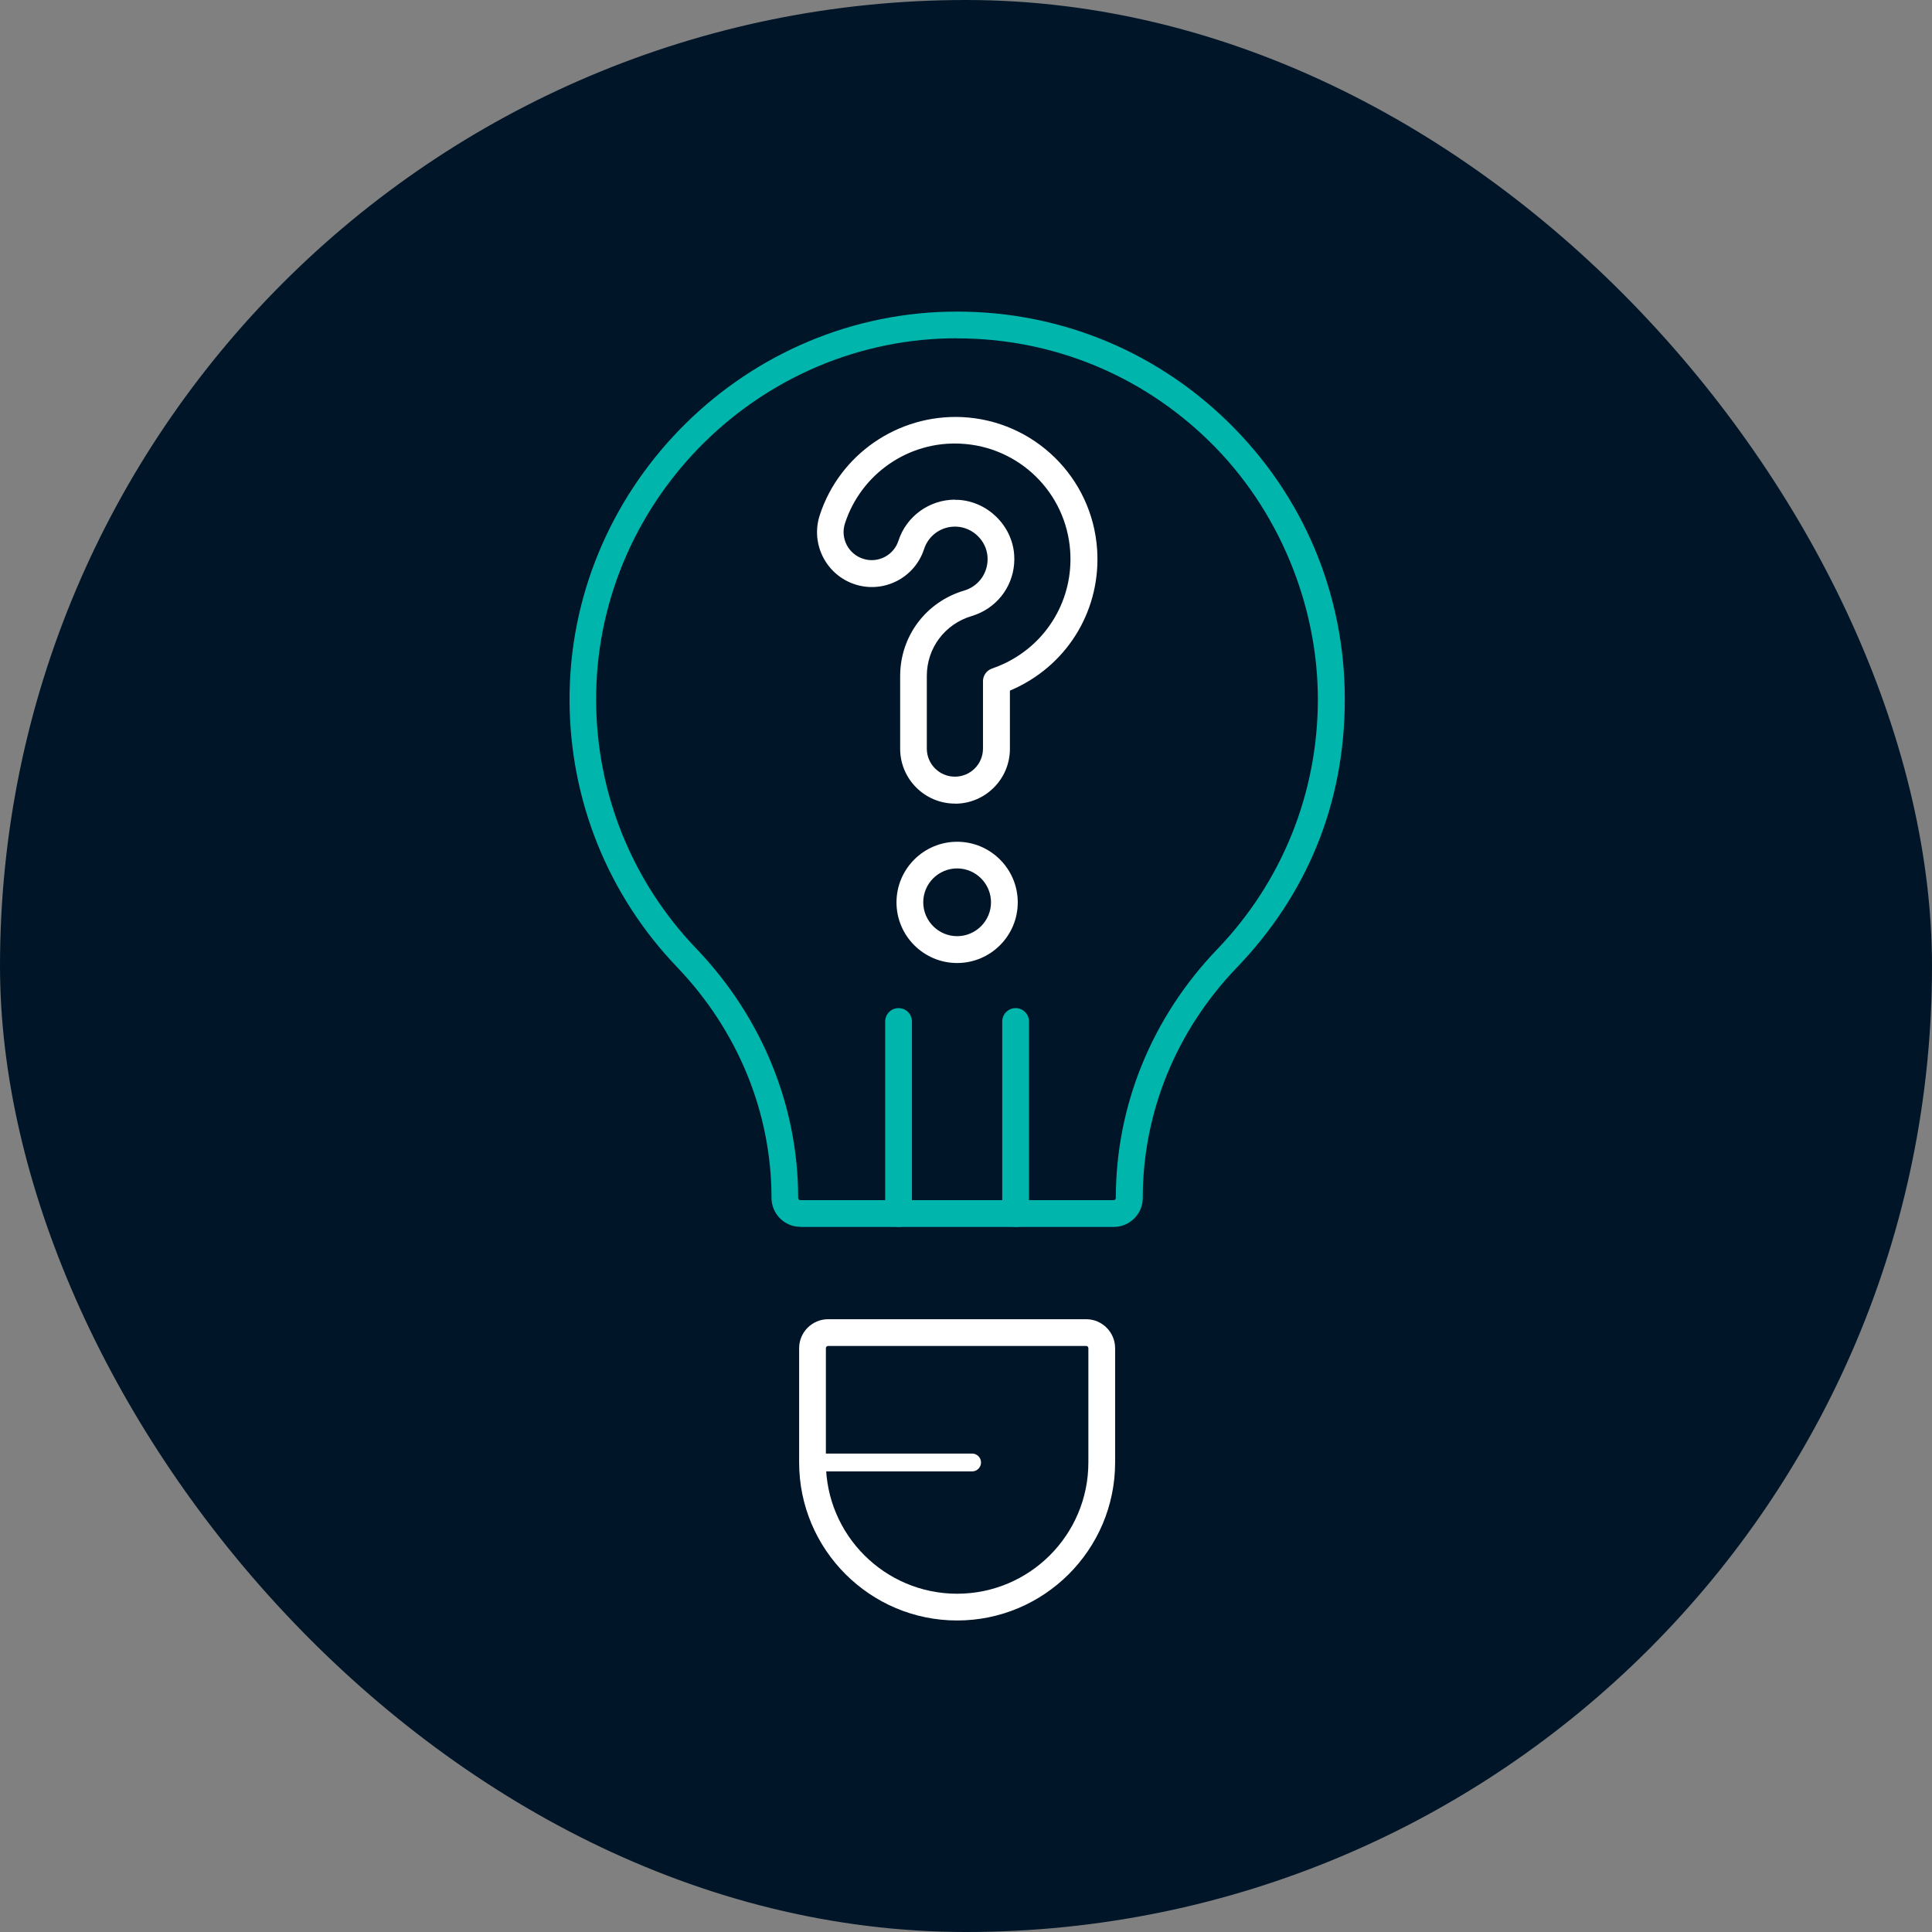
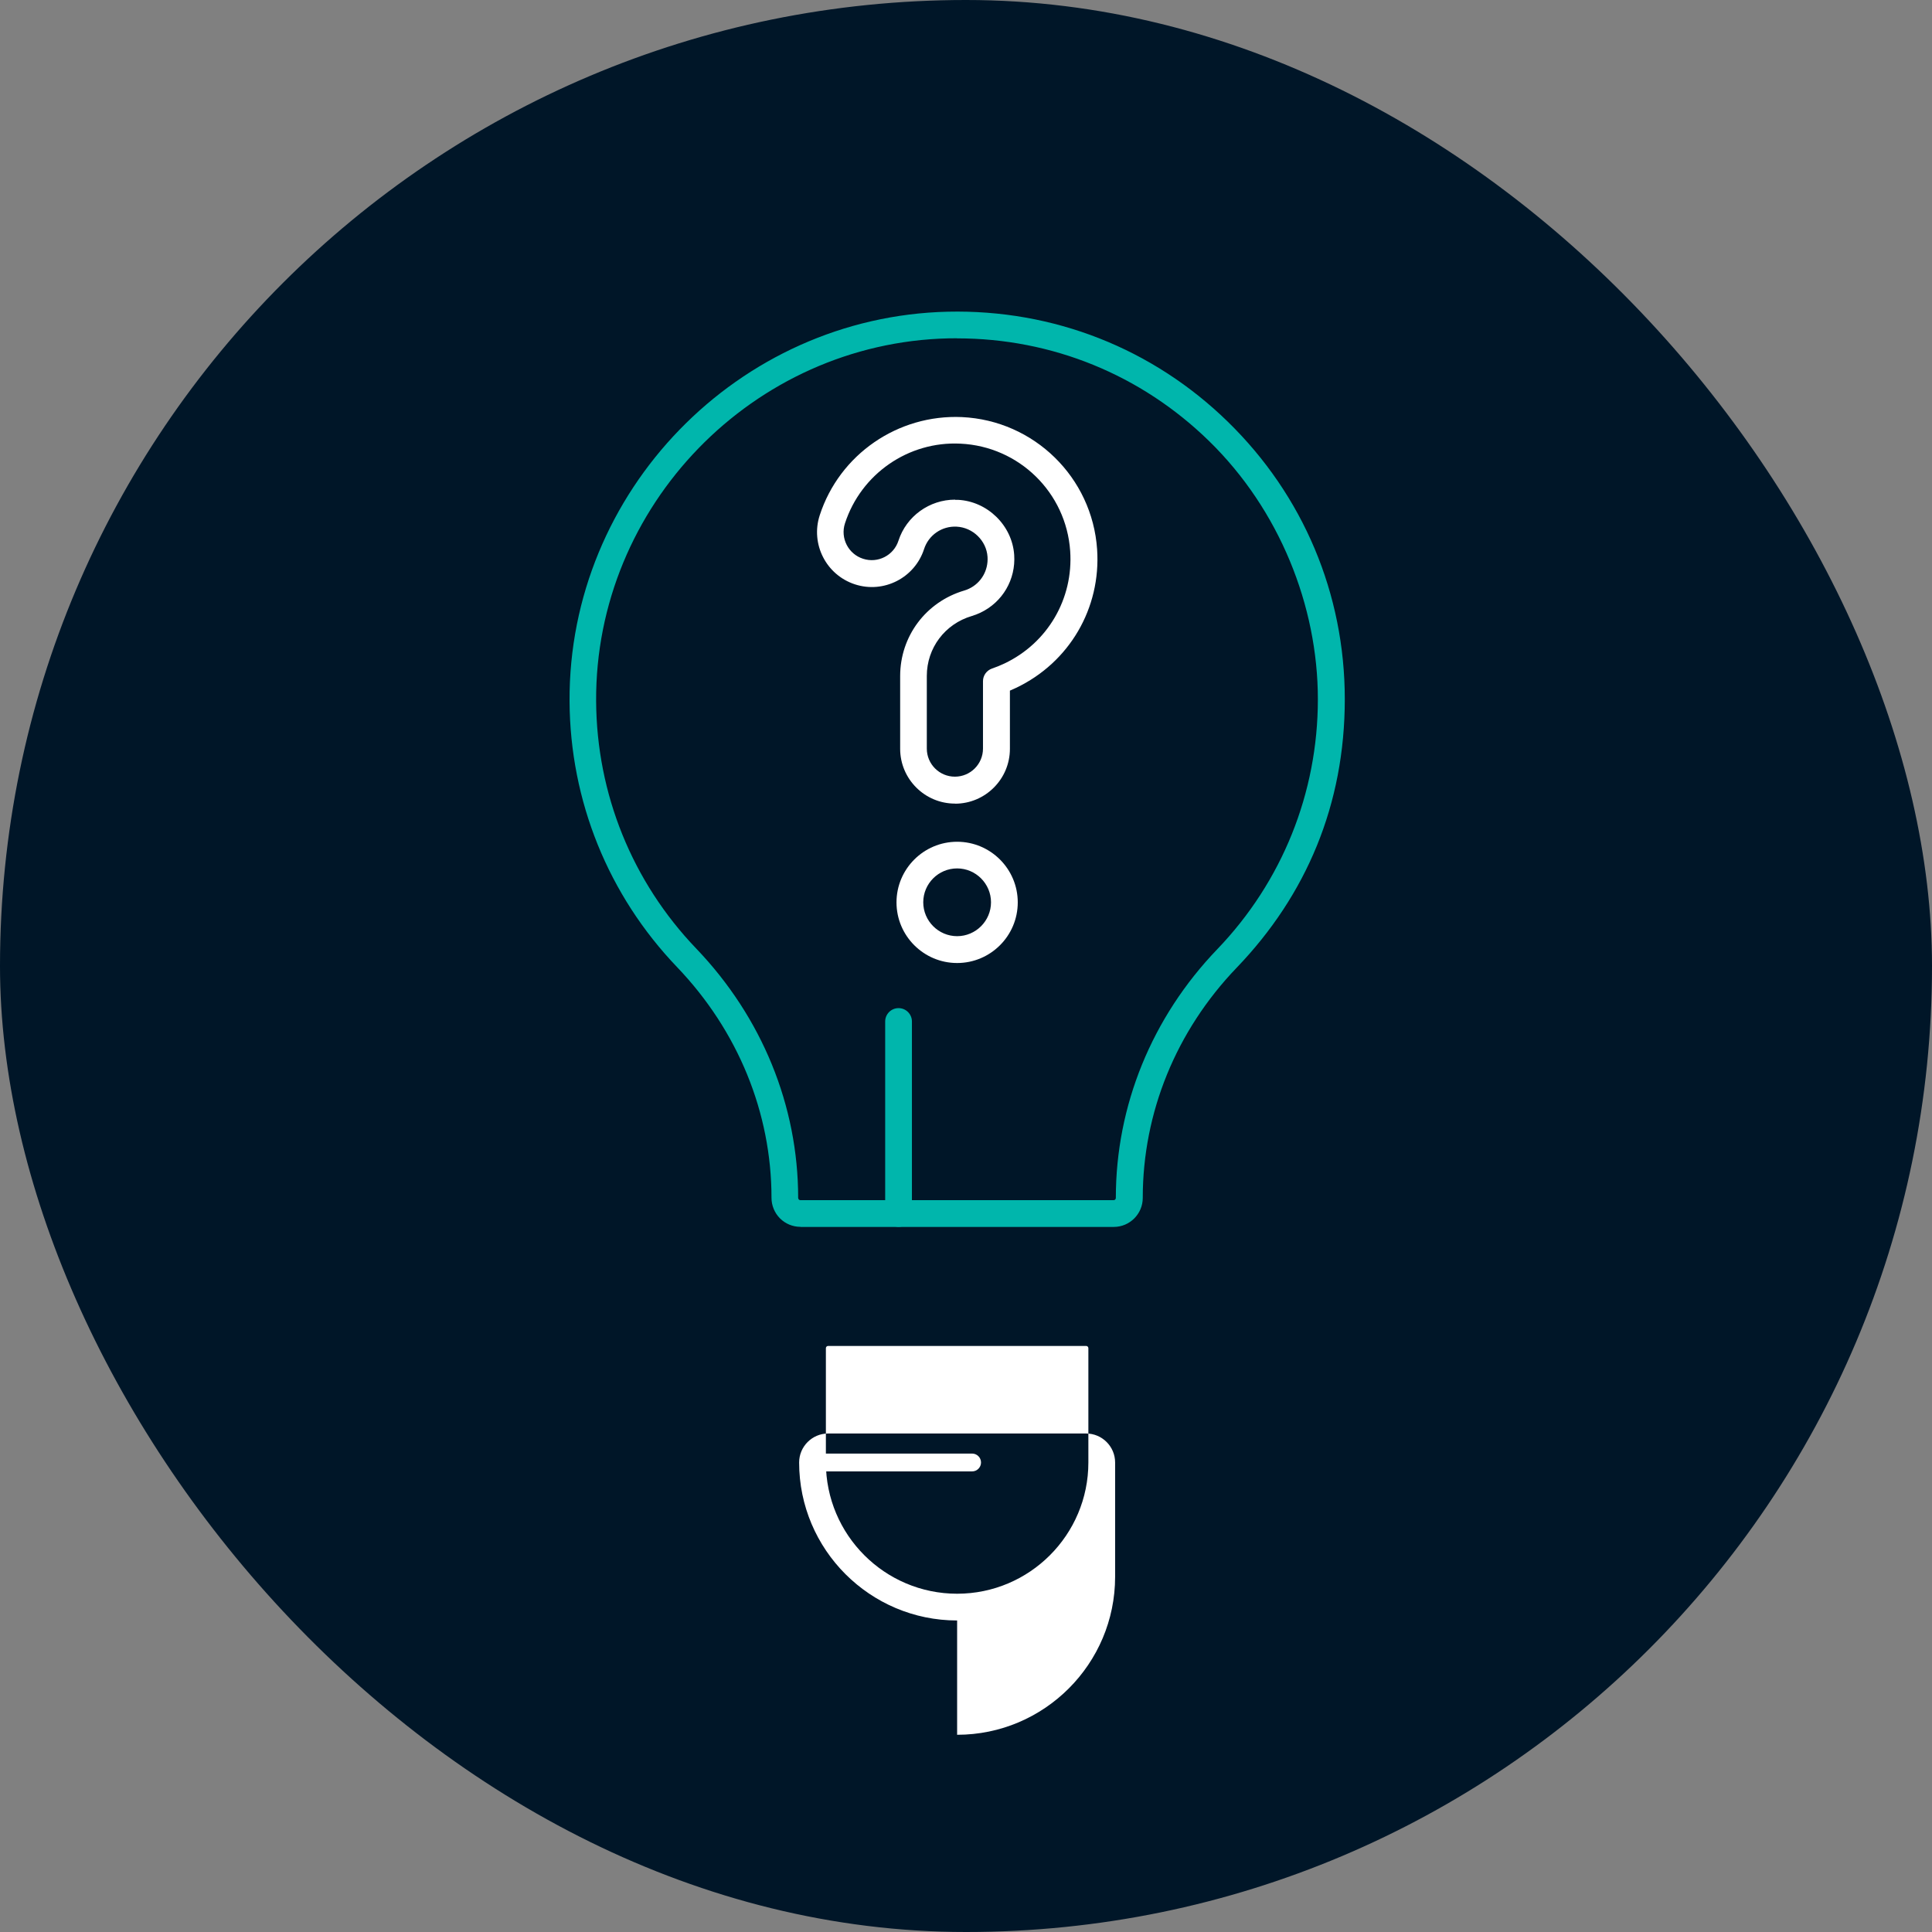
<svg xmlns="http://www.w3.org/2000/svg" viewBox="0 0 216.69 216.69">
  <rect x="0" y="0" width="216.69" height="216.69" fill="#808080" stroke="none" />
  <defs>
    <style>.d{fill:#00b6ac;}.e{fill:#001628;}.f{fill:#fff;}</style>
  </defs>
  <g id="a" />
  <g id="b">
    <g id="c">
      <rect class="e" x="0" y="0" width="216.69" height="216.69" rx="108.35" ry="108.35" />
      <g>
        <g>
          <path class="d" d="M89.78,137.6c-.87,0-1.69-.34-2.3-.95-.6-.6-.95-1.44-.95-2.3,0-9.55-3.76-18.74-10.59-25.88-7.72-8.06-12-18.65-12.06-29.81-.13-23.54,18.9-43.15,42.43-43.7,11.82-.27,22.98,4.11,31.42,12.36,8.45,8.25,13.1,19.3,13.1,31.1s-4.3,21.97-12.12,30.11c-6.8,7.08-10.54,16.25-10.54,25.83,0,1.79-1.46,3.25-3.25,3.25h-35.13Zm17.57-99.66c-.33,0-.66,0-.99,.01-21.9,.52-39.62,18.77-39.5,40.69,.06,10.39,4.04,20.25,11.23,27.75,7.37,7.7,11.43,17.63,11.43,27.96,0,.07,.03,.13,.07,.18,.05,.05,.11,.08,.18,.08h35.13c.14,0,.25-.11,.25-.25,0-10.35,4.04-20.26,11.38-27.9,7.27-7.57,11.28-17.53,11.28-28.03s-4.33-21.28-12.2-28.96h0c-7.63-7.45-17.63-11.52-28.27-11.52Z" />
          <g>
            <path class="e" d="M121.82,149.46h-28.94c-.97,0-1.75,.79-1.75,1.75v12.82c0,8.95,7.28,16.22,16.22,16.22s16.22-7.28,16.22-16.22v-12.82c0-.97-.79-1.75-1.75-1.75Z" />
-             <path class="f" d="M107.35,181.75c-9.77,0-17.72-7.95-17.72-17.72v-12.82c0-1.79,1.46-3.25,3.25-3.25h28.94c1.79,0,3.25,1.46,3.25,3.25v12.82c0,9.77-7.95,17.72-17.72,17.72Zm-14.47-30.79c-.14,0-.25,.11-.25,.25v12.82c0,8.12,6.6,14.72,14.72,14.72s14.72-6.6,14.72-14.72v-12.82c0-.14-.11-.25-.25-.25h-28.94Z" />
+             <path class="f" d="M107.35,181.75c-9.77,0-17.72-7.95-17.72-17.72c0-1.79,1.46-3.25,3.25-3.25h28.94c1.79,0,3.25,1.46,3.25,3.25v12.82c0,9.77-7.95,17.72-17.72,17.72Zm-14.47-30.79c-.14,0-.25,.11-.25,.25v12.82c0,8.12,6.6,14.72,14.72,14.72s14.72-6.6,14.72-14.72v-12.82c0-.14-.11-.25-.25-.25h-28.94Z" />
          </g>
        </g>
        <g>
          <path class="d" d="M100.78,137.6c-.83,0-1.5-.67-1.5-1.5v-21.53c0-.83,.67-1.5,1.5-1.5s1.5,.67,1.5,1.5v21.53c0,.83-.67,1.5-1.5,1.5Z" />
-           <path class="d" d="M113.91,137.6c-.83,0-1.5-.67-1.5-1.5v-21.53c0-.83,.67-1.5,1.5-1.5s1.5,.67,1.5,1.5v21.53c0,.83-.67,1.5-1.5,1.5Z" />
        </g>
      </g>
      <g>
-         <line class="e" x1="91.12" y1="164.03" x2="109.03" y2="164.03" />
        <path class="f" d="M109.03,165.03h-17.91c-.55,0-1-.45-1-1s.45-1,1-1h17.91c.55,0,1,.45,1,1s-.45,1-1,1Z" />
      </g>
      <g>
        <circle class="e" cx="107.35" cy="101.2" r="5.3" />
        <path class="f" d="M107.35,108.01c-3.75,0-6.8-3.05-6.8-6.8s3.05-6.8,6.8-6.8,6.8,3.05,6.8,6.8-3.05,6.8-6.8,6.8Zm0-10.61c-2.1,0-3.8,1.71-3.8,3.8s1.71,3.8,3.8,3.8,3.8-1.71,3.8-3.8-1.71-3.8-3.8-3.8Z" />
      </g>
      <g>
        <path class="e" d="M107.11,88.63c-2.57,0-4.65-2.08-4.65-4.65v-8.15c0-3.8,2.46-7.08,6.12-8.16,.25-.07,.5-.17,.74-.28,1.93-.92,3.08-2.89,2.94-5.03-.17-2.56-2.32-4.66-4.89-4.78-2.33-.11-4.44,1.35-5.16,3.55-.79,2.44-3.42,3.78-5.86,2.99-2.44-.79-3.78-3.42-2.99-5.86,2.01-6.18,7.94-10.29,14.45-9.98,7.33,.34,13.23,6.12,13.74,13.44,.41,5.99-2.82,11.51-8.23,14.08-.5,.24-1.02,.45-1.54,.63v7.56c0,2.57-2.08,4.65-4.65,4.65Z" />
        <path class="f" d="M107.11,90.13c-3.39,0-6.15-2.76-6.15-6.15v-8.15c0-4.47,2.89-8.33,7.2-9.6,.18-.05,.35-.12,.52-.2,1.37-.65,2.18-2.05,2.08-3.58-.12-1.81-1.65-3.29-3.46-3.38-1.67-.09-3.16,.96-3.66,2.52-1.05,3.23-4.53,5-7.75,3.95-3.23-1.05-5-4.53-3.95-7.75,2.22-6.83,8.77-11.33,15.95-11.01,8.09,.38,14.61,6.76,15.16,14.83,.45,6.61-3.12,12.7-9.09,15.54-.23,.11-.45,.21-.69,.31v6.53c0,3.39-2.76,6.15-6.15,6.15Zm.02-34.07c.1,0,.2,0,.3,0,3.32,.16,6.09,2.87,6.32,6.17,.19,2.76-1.3,5.31-3.79,6.49-.31,.15-.63,.27-.96,.37-3.02,.89-5.05,3.59-5.05,6.72v8.15c0,1.74,1.41,3.15,3.15,3.15s3.15-1.41,3.15-3.15v-7.56c0-.64,.41-1.21,1.02-1.42,.47-.16,.94-.35,1.38-.56,4.85-2.3,7.75-7.26,7.38-12.62-.45-6.56-5.74-11.73-12.31-12.04-5.84-.29-11.15,3.4-12.95,8.94-.54,1.65,.37,3.44,2.03,3.97,1.65,.54,3.44-.37,3.97-2.03,.89-2.74,3.47-4.6,6.35-4.6Z" />
      </g>
    </g>
  </g>
</svg>